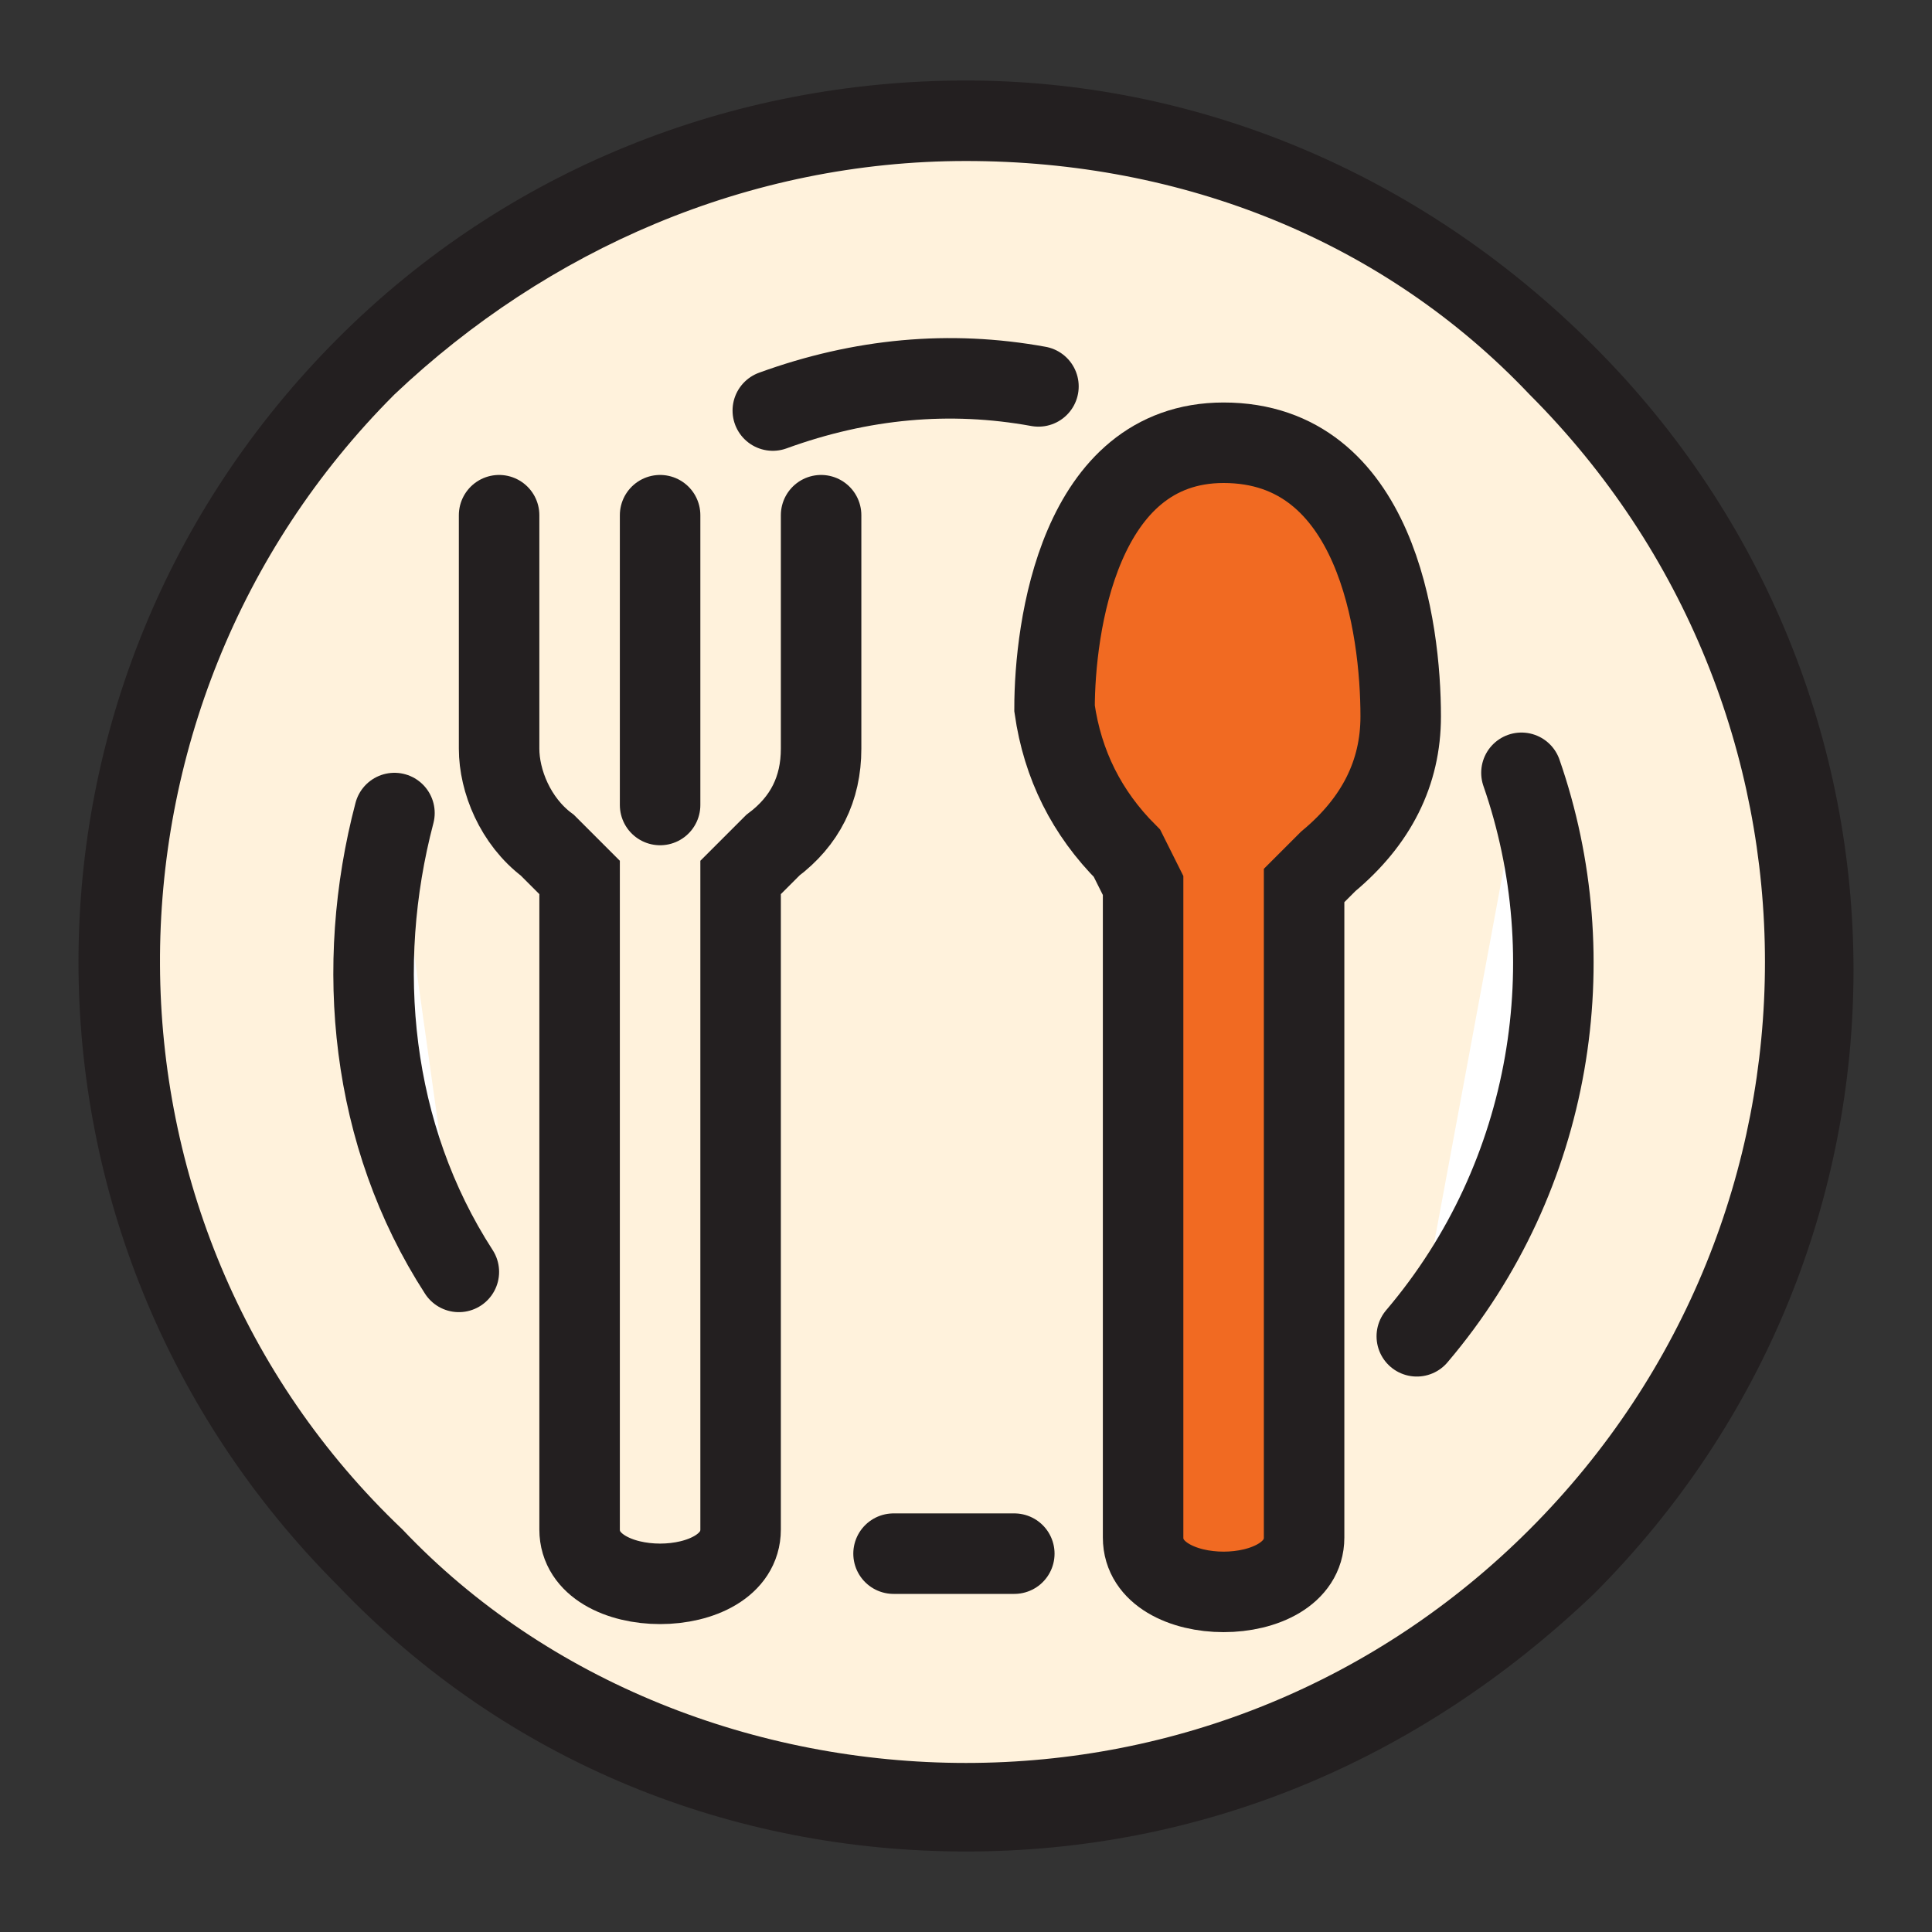
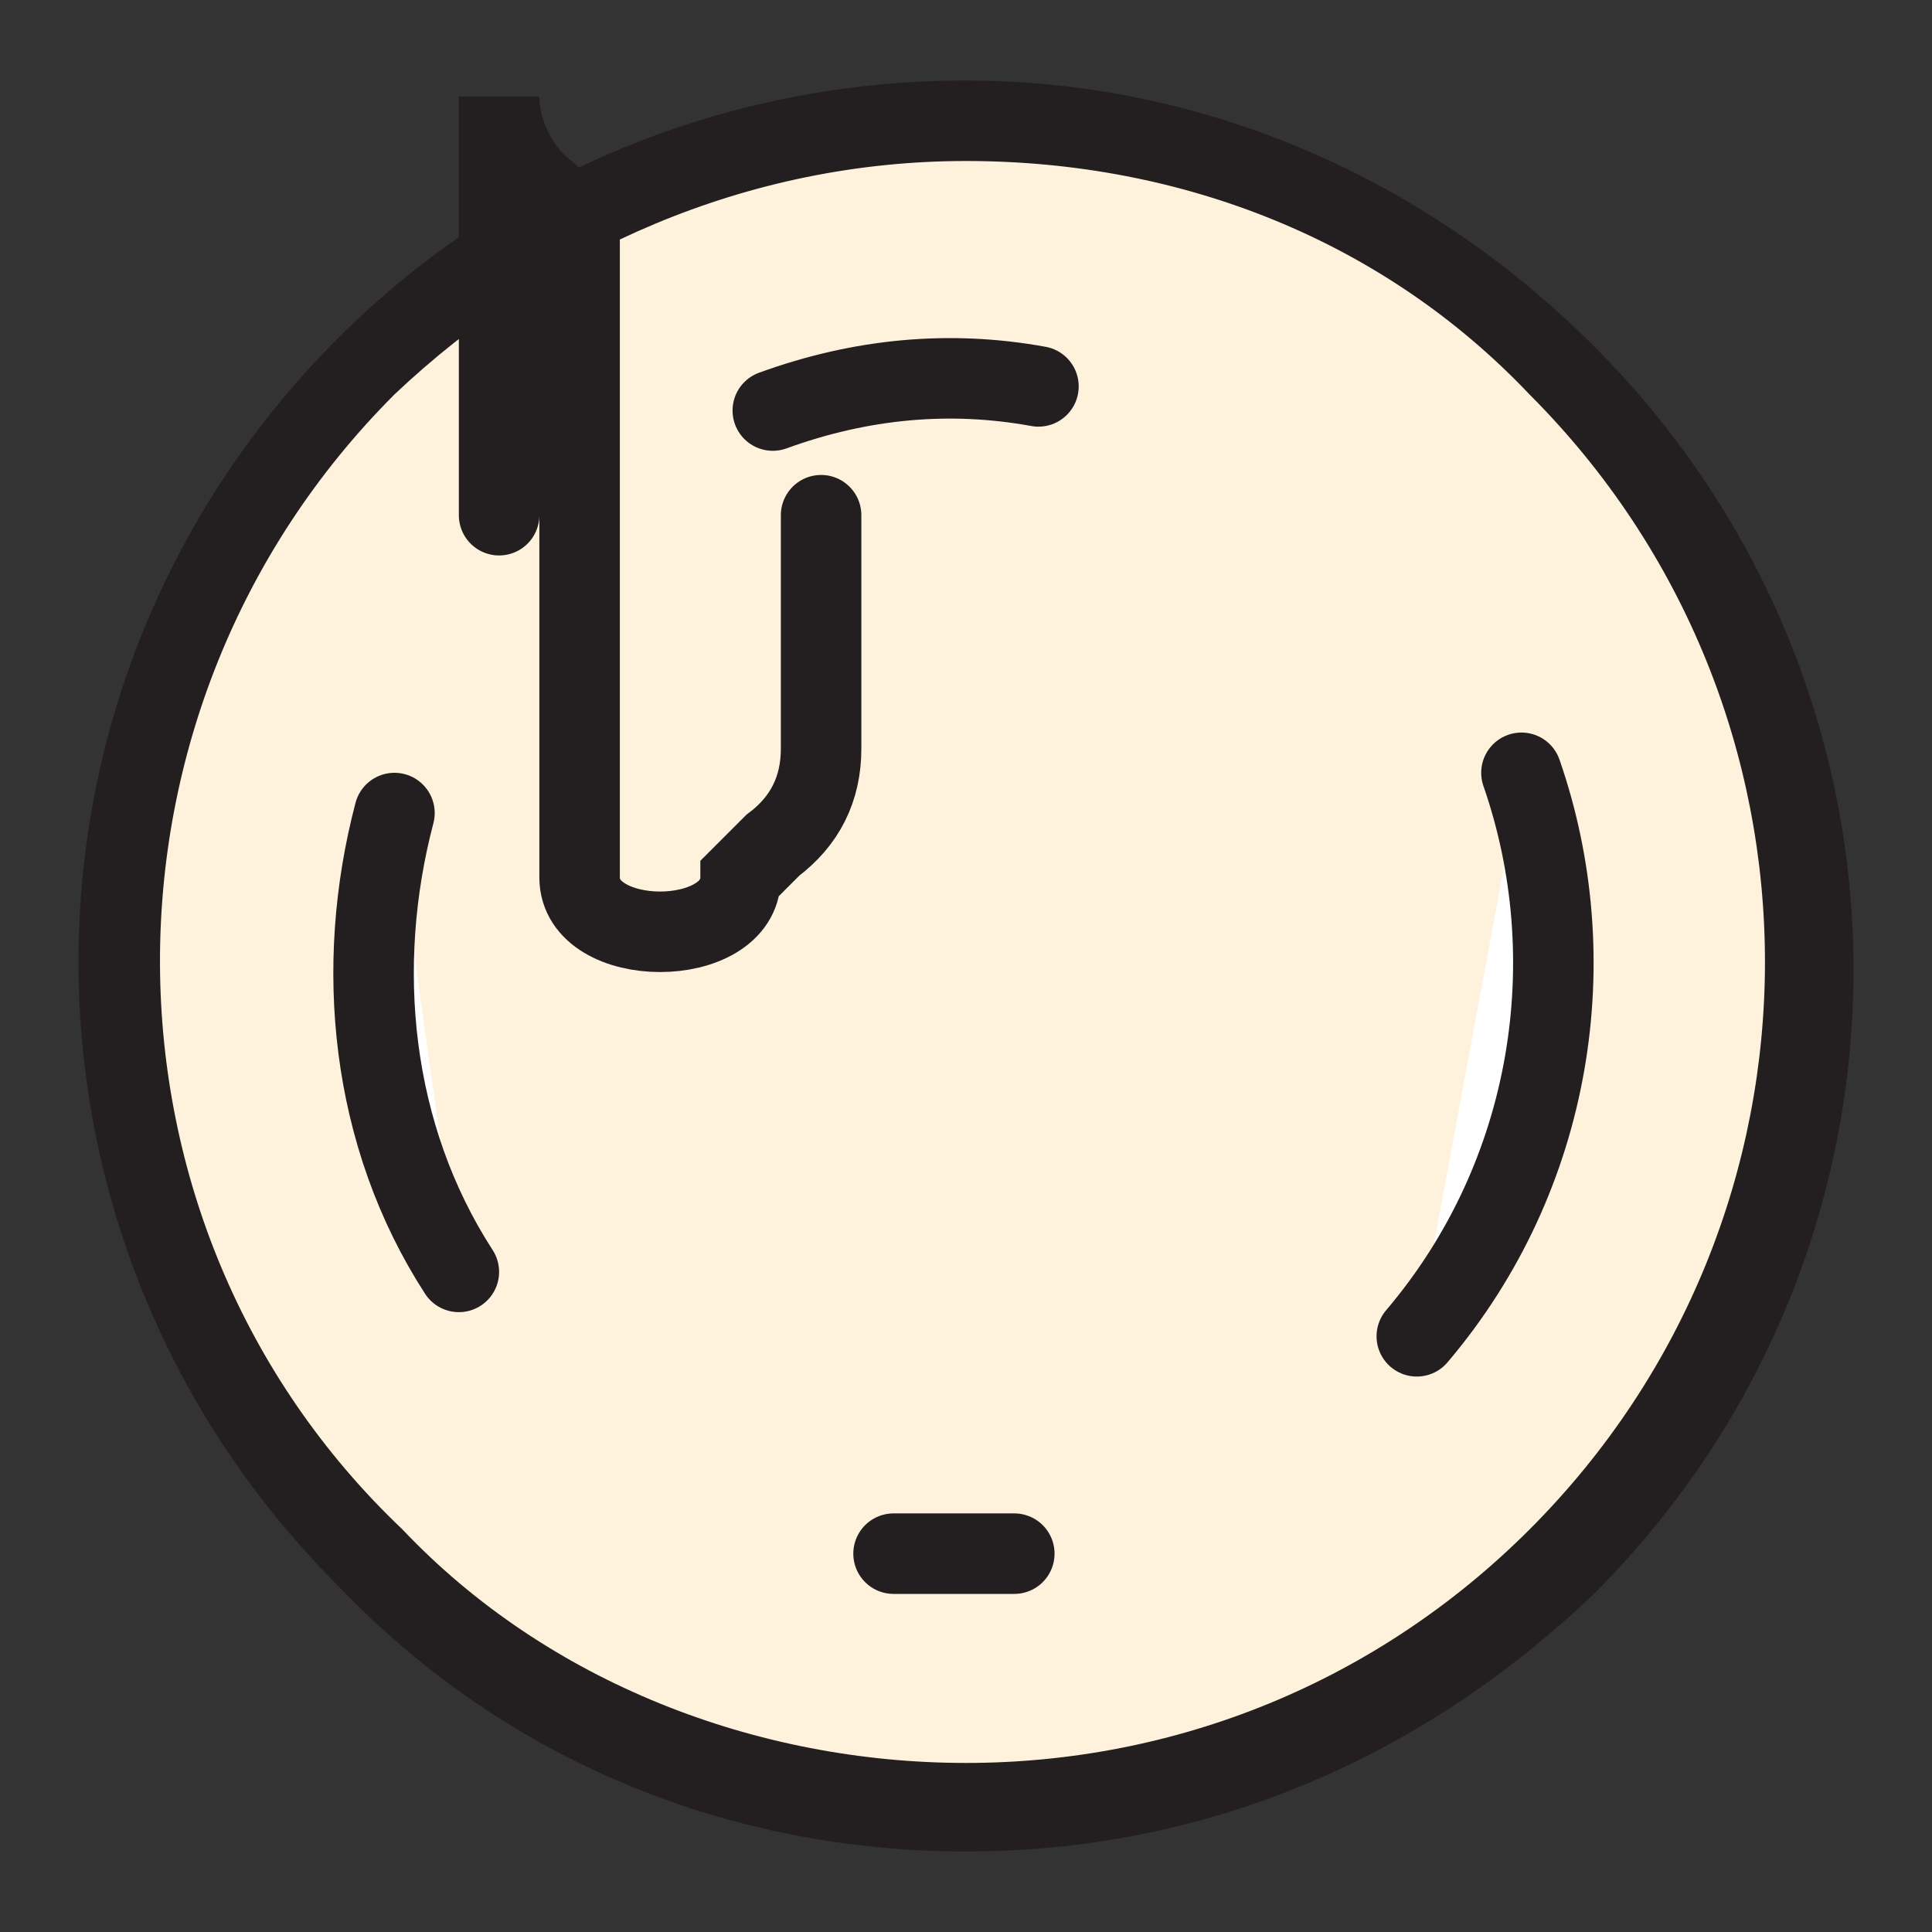
<svg xmlns="http://www.w3.org/2000/svg" version="1.1" id="Layer_1" x="0px" y="0px" viewBox="0 0 24 24" style="enable-background:new 0 0 24 24;" xml:space="preserve">
  <rect x="0" y="0" width="24" height="24" fill="#333333" stroke="none" />
  <style type="text/css">
	.st0{fill:#FFF2DC;}
	.st1{fill:#231F20;}
	.st2{fill:#FFFFFF;stroke:#231F20;stroke-linecap:round;stroke-linejoin:round;stroke-miterlimit:10;}
	.st3{fill:none;stroke:#231F20;stroke-linecap:round;stroke-miterlimit:10;}
	.st4{fill:#F16A22;stroke:#231F20;stroke-miterlimit:10;}
	.st5{fill:#FFFFFF;stroke:#231F20;stroke-linecap:round;stroke-miterlimit:10;}
</style>
  <g>
    <path class="st0" d="M12,22.5c-2.8,0-5.4-1.1-7.4-3.1S1.5,14.8,1.5,12c0-2.8,1.1-5.4,3.1-7.4S9.2,1.5,12,1.5l0,0   c2.8,0,5.4,1.1,7.4,3.1c4.1,4.1,4.1,10.7,0,14.8C17.4,21.4,14.7,22.5,12,22.5z" />
    <g>
      <path class="st1" d="M12,2c2.7,0,5.2,1,7,2.9c3.9,3.9,3.9,10.2,0,14.1c-1.9,1.9-4.4,2.9-7,2.9s-5.2-1-7-2.9C1,15.2,1,8.8,4.9,4.9    C6.8,3.1,9.3,2,12,2 M12,1C9.1,1,6.3,2.1,4.2,4.2c-4.3,4.3-4.3,11.2,0,15.5C6.3,21.9,9.1,23,12,23s5.6-1.1,7.8-3.2    c4.3-4.3,4.3-11.2,0-15.5C17.6,2.1,14.8,1,12,1L12,1z" />
    </g>
  </g>
  <path class="st2" d="M18.9,9.6c0.8,2.3,0.4,5-1.3,7" />
  <path class="st2" d="M9.6,5.1c1.1-0.4,2.2-0.5,3.3-0.3" />
  <path class="st2" d="M5.7,15.8c-1.1-1.7-1.3-3.8-0.8-5.7" />
  <path class="st2" d="M12.6,19.3c-0.5,0-1,0-1.5,0" />
-   <path class="st3" d="M10.2,6.4v2.9c0,0.5-0.2,0.9-0.6,1.2l-0.4,0.4c0,0,0,7.2,0,8.1c0,0.9-2,0.9-2,0c0-0.9,0-8.1,0-8.1l-0.4-0.4  c-0.4-0.3-0.6-0.8-0.6-1.2V6.4" />
-   <path class="st4" d="M15.2,5.5c1.9,0,2.2,2.3,2.2,3.4c0,0.7-0.3,1.3-0.9,1.8l-0.3,0.3c0,0,0,7.2,0,8.1c0,0.9-2,0.9-2,0  c0-0.9,0-8.1,0-8.1L14,10.6c-0.5-0.5-0.8-1.1-0.9-1.8C13.1,7.8,13.4,5.5,15.2,5.5z" />
-   <line class="st5" x1="8.2" y1="6.4" x2="8.2" y2="10" />
+   <path class="st3" d="M10.2,6.4v2.9c0,0.5-0.2,0.9-0.6,1.2l-0.4,0.4c0,0.9-2,0.9-2,0c0-0.9,0-8.1,0-8.1l-0.4-0.4  c-0.4-0.3-0.6-0.8-0.6-1.2V6.4" />
</svg>